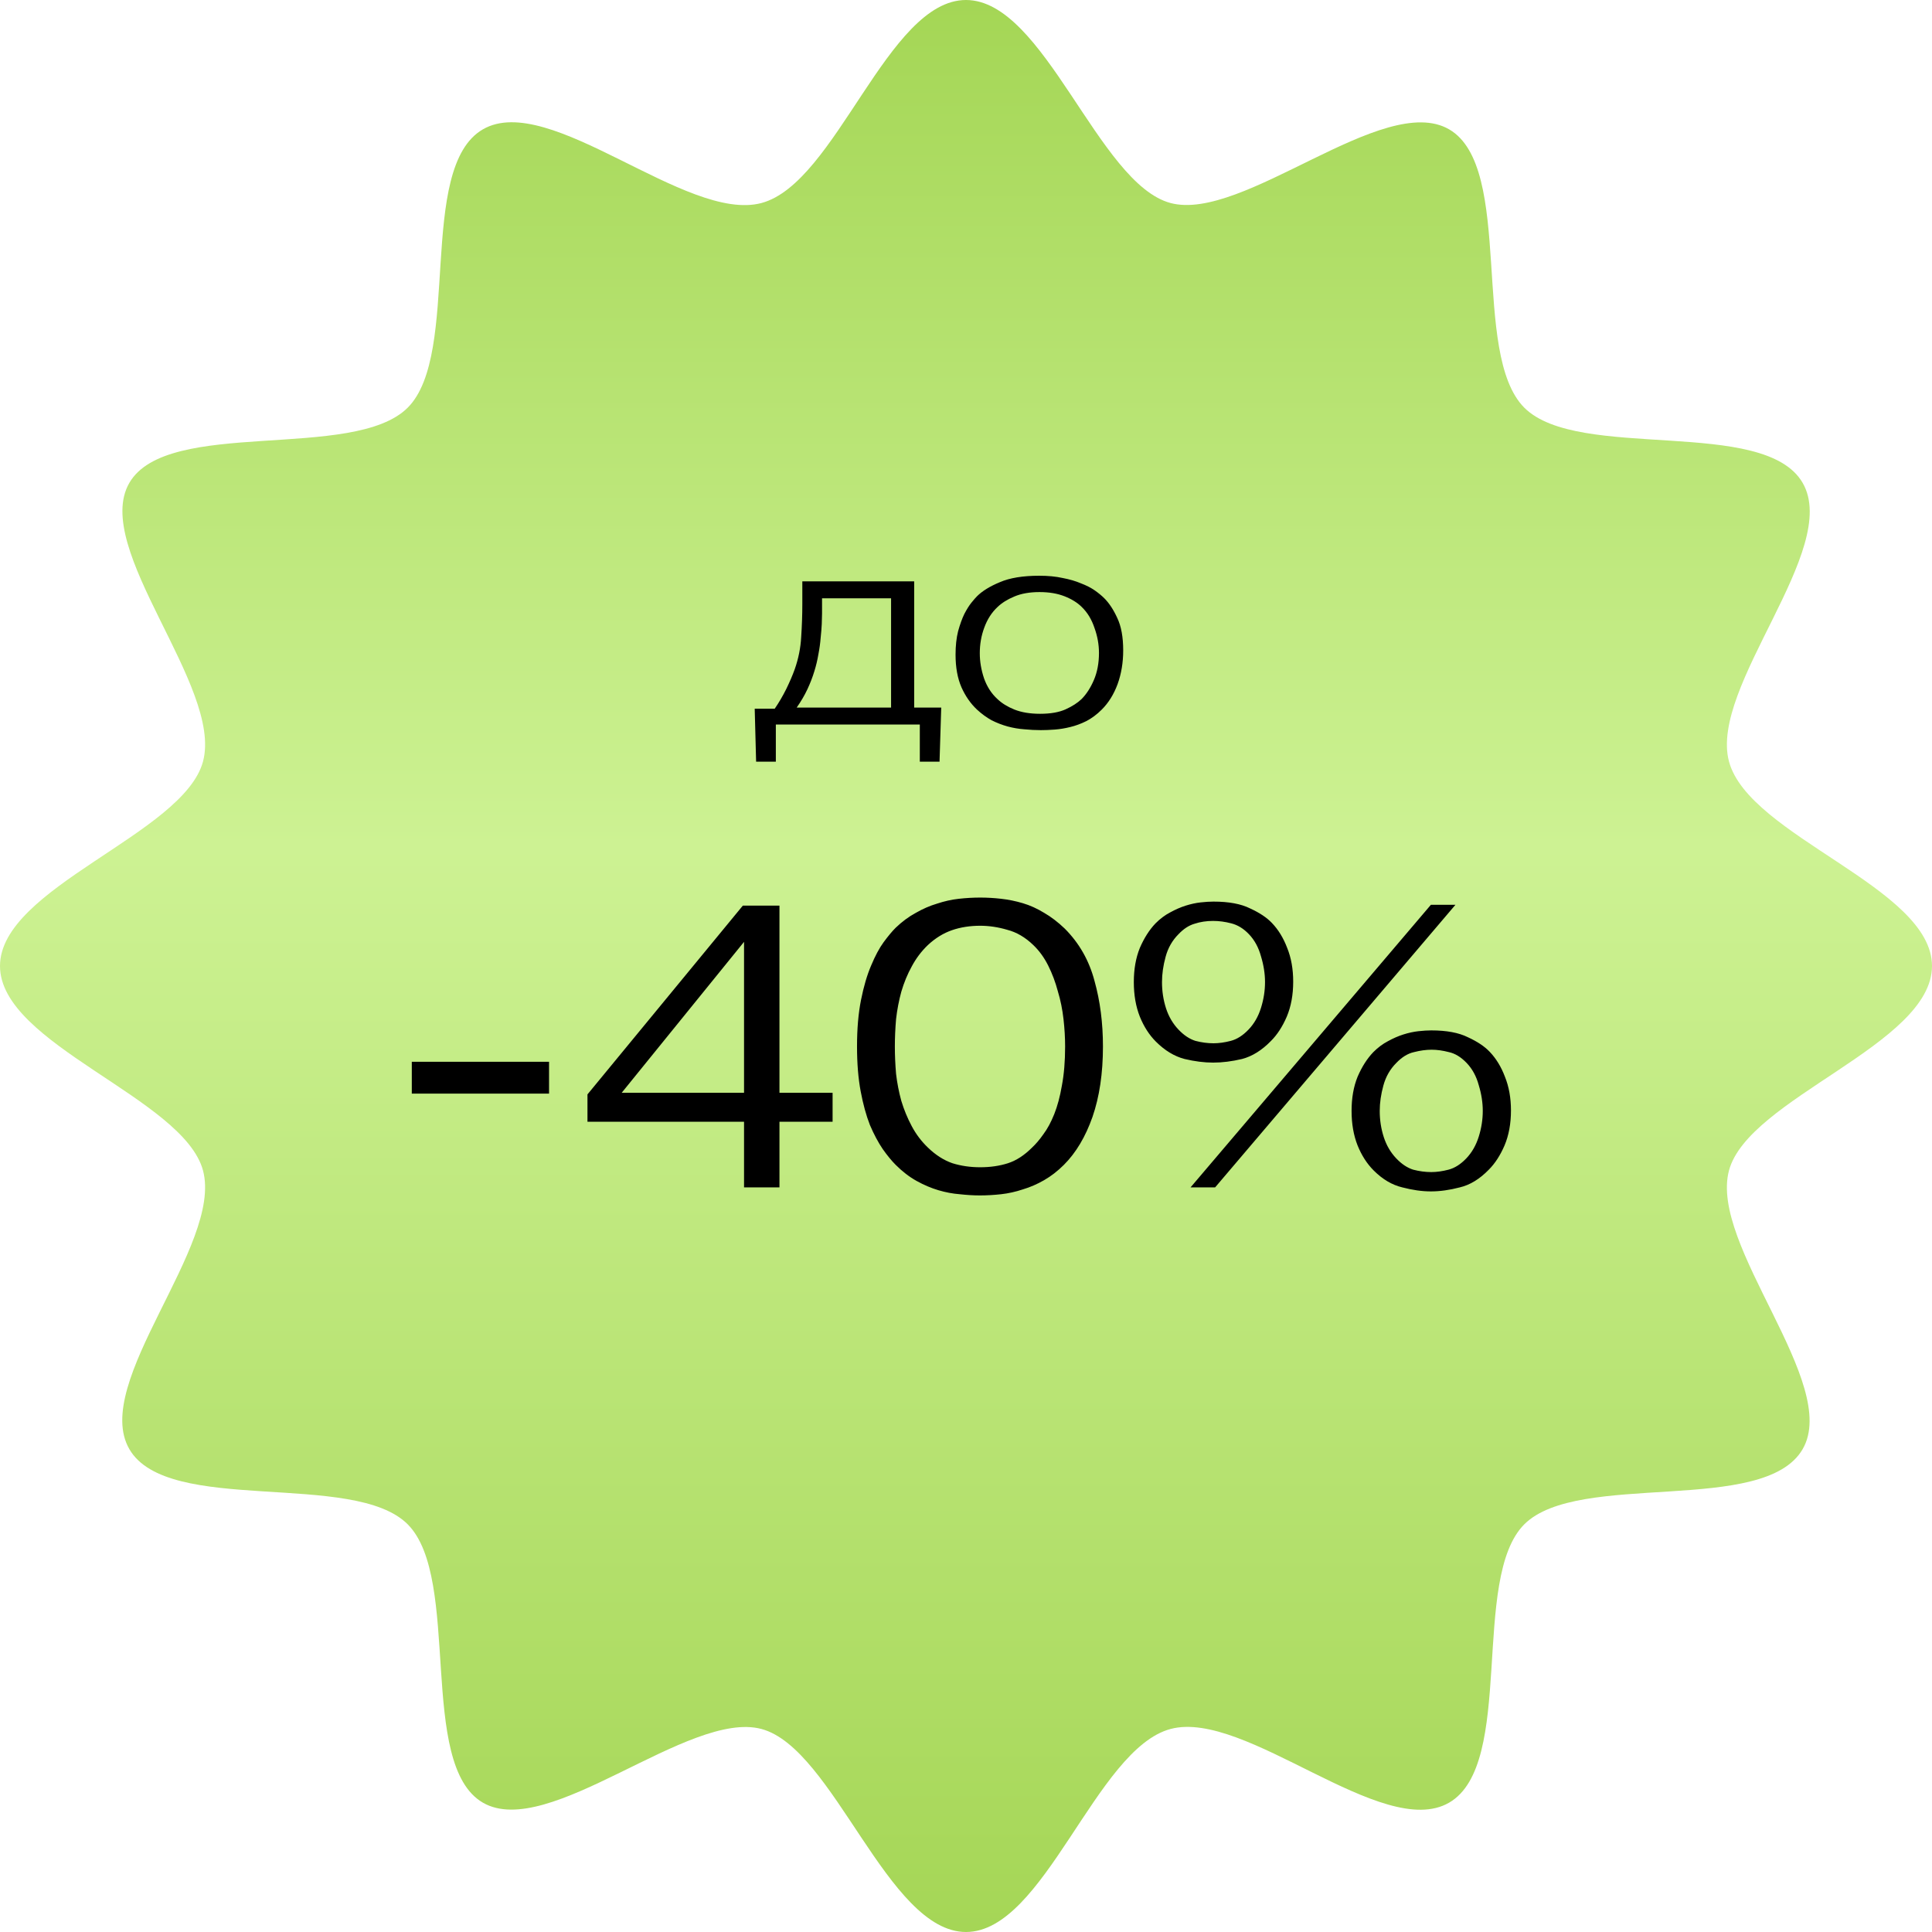
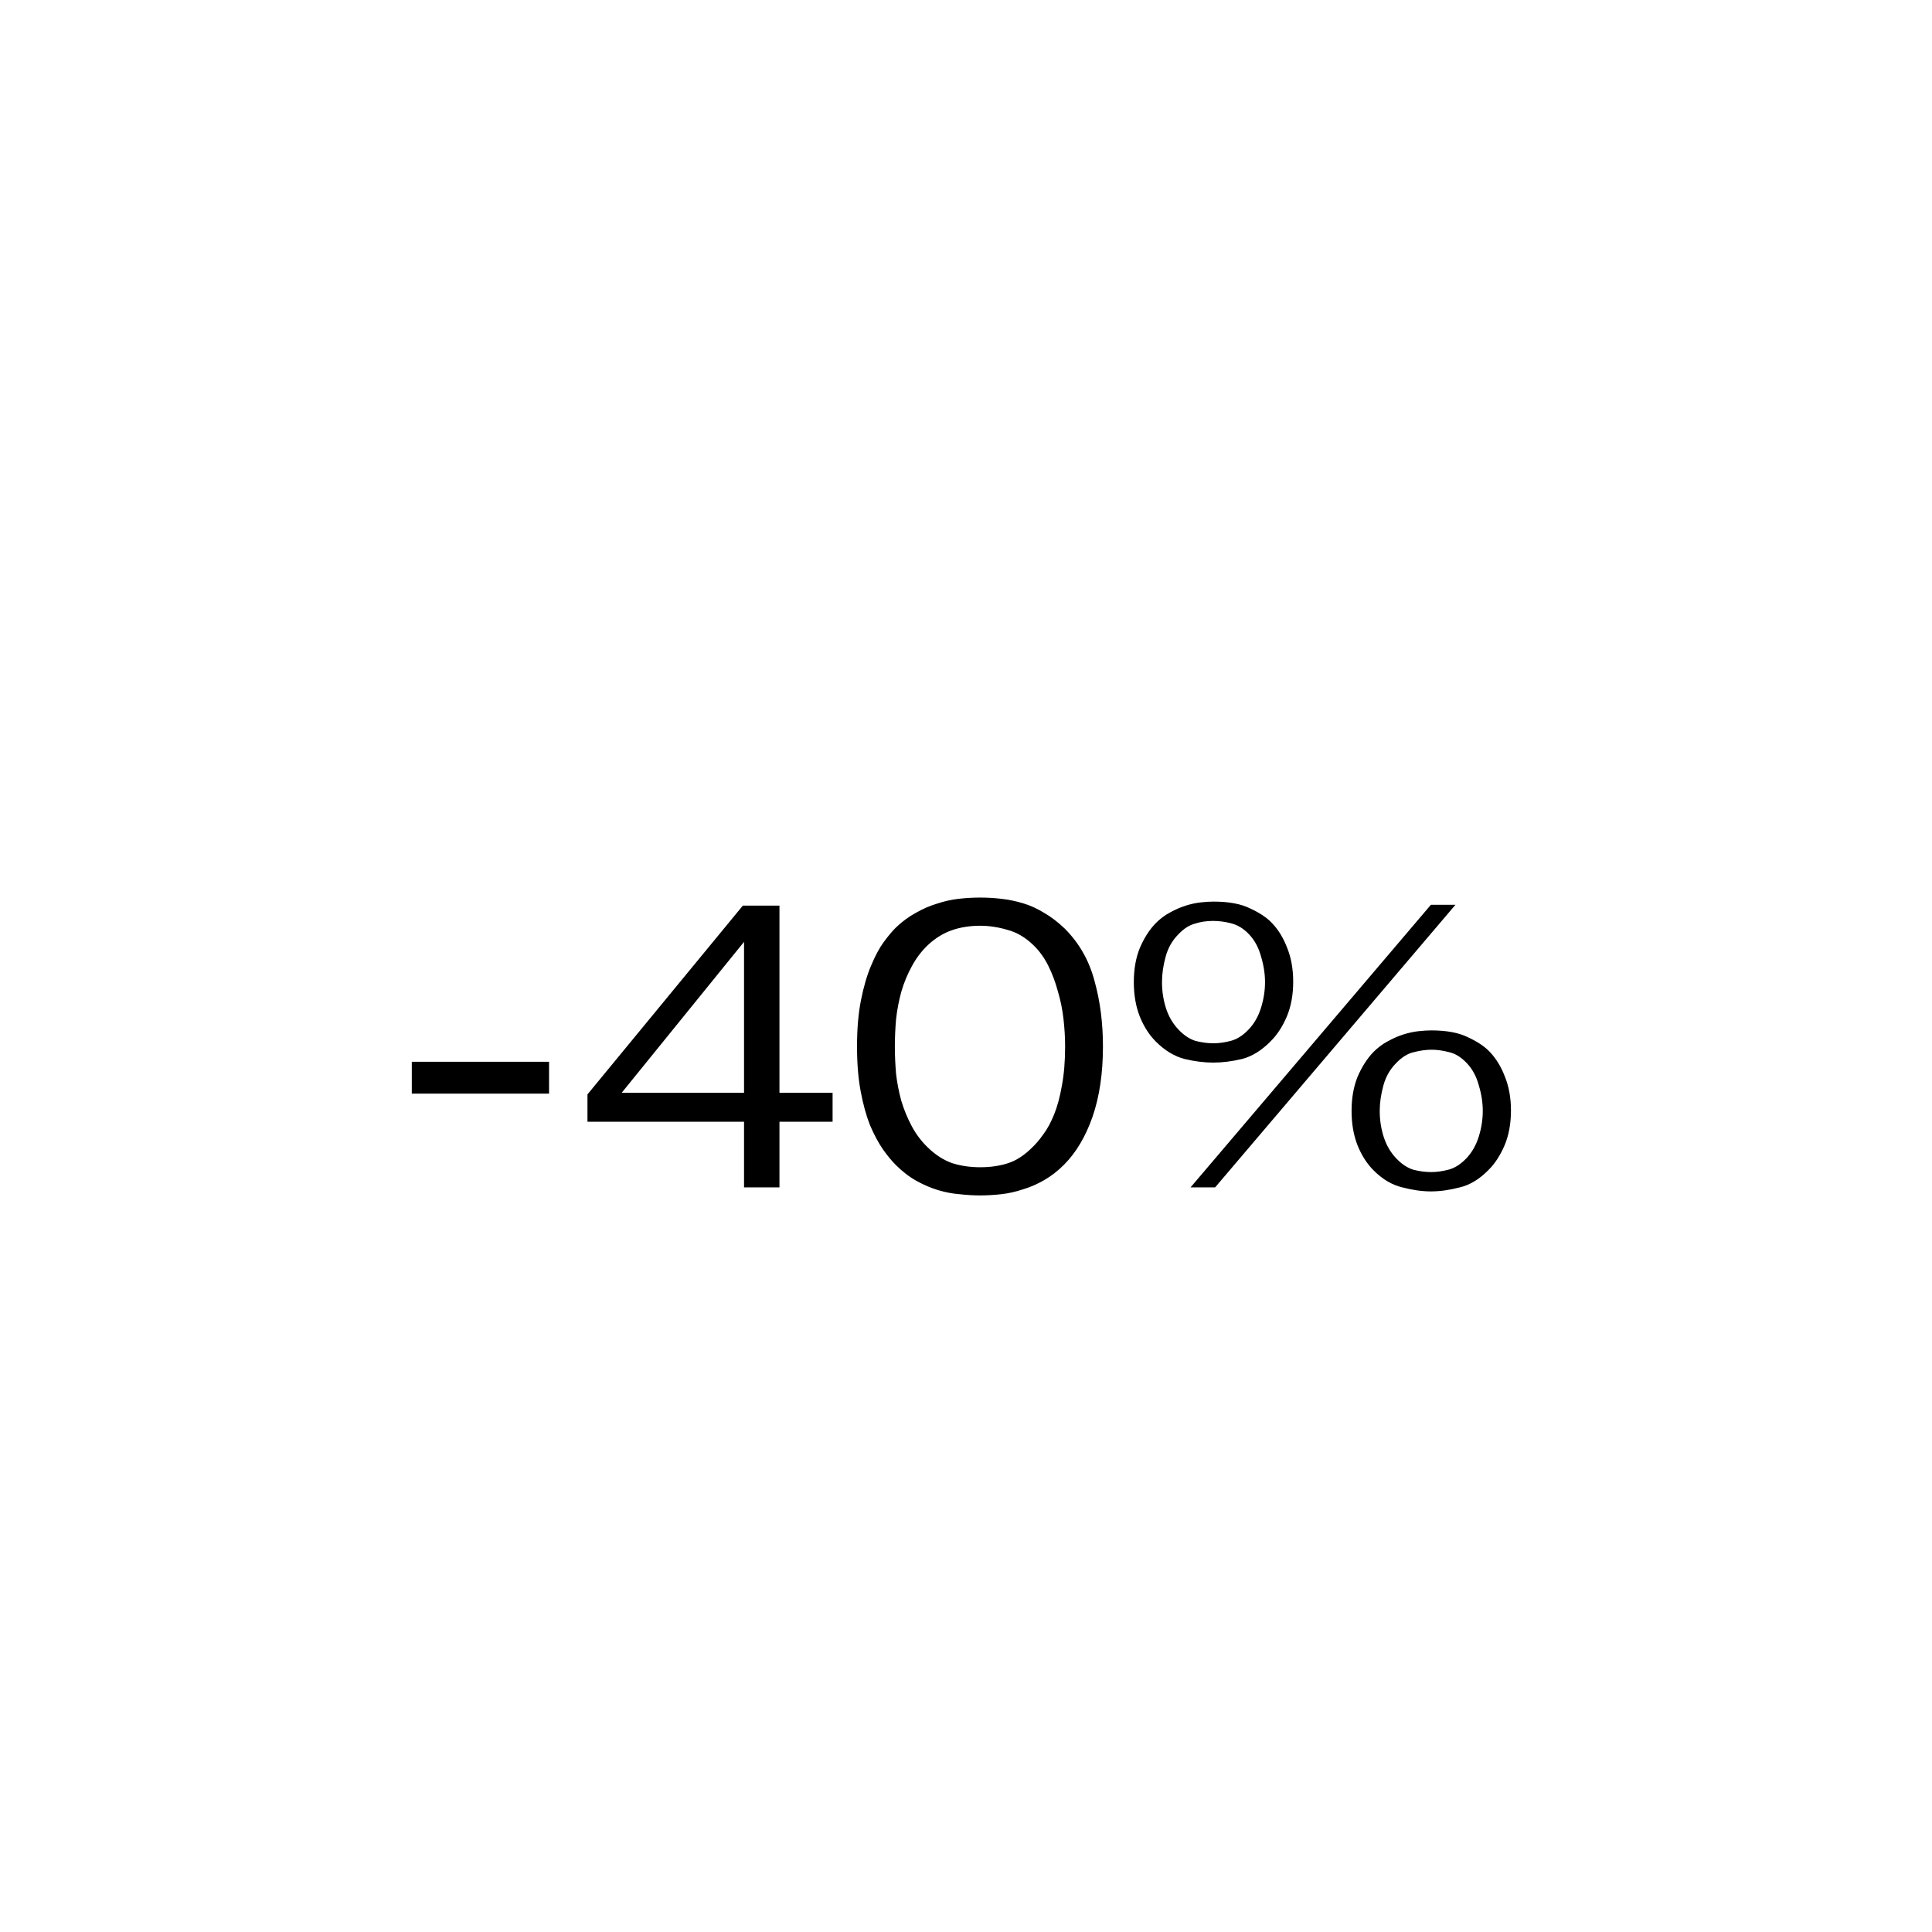
<svg xmlns="http://www.w3.org/2000/svg" width="96" height="96" viewBox="0 0 96 96" fill="none">
-   <path d="M96 48C96 51.905 86.876 54.559 85.912 58.163C84.917 61.887 91.463 68.746 89.573 72.006C87.658 75.317 78.433 73.058 75.742 75.742C73.058 78.427 75.311 87.658 72.006 89.573C68.702 91.488 61.887 84.917 58.163 85.912C54.44 86.907 51.905 96 48 96C44.095 96 41.441 86.876 37.837 85.912C34.232 84.948 27.254 91.463 23.994 89.573C20.733 87.683 22.942 78.433 20.258 75.742C17.573 73.051 8.342 75.311 6.427 72.006C4.512 68.702 11.083 61.887 10.088 58.163C9.124 54.559 0 51.905 0 48C0 44.095 9.124 41.441 10.088 37.837C11.083 34.113 4.537 27.254 6.427 23.994C8.317 20.733 17.567 22.942 20.258 20.258C22.942 17.573 20.689 8.342 23.994 6.427C27.298 4.512 34.113 11.083 37.837 10.088C41.56 9.093 44.095 0 48 0C51.905 0 54.559 9.124 58.163 10.088C61.768 11.052 68.746 4.537 72.006 6.427C75.267 8.317 73.058 17.567 75.742 20.258C78.427 22.942 87.658 20.689 89.573 23.994C91.488 27.298 84.917 34.113 85.912 37.837C86.907 41.56 96 44.095 96 48Z" fill="url(#paint0_linear_2158_21)" />
  <path d="M20.462 52.76H27.282V54.34H20.462V52.76ZM36.971 54.3V46.8L30.891 54.3H36.971ZM29.191 55.74V54.38L36.911 45H38.731V54.3H41.371V55.74H38.731V59H36.971V55.74H29.191ZM48.705 46C48.198 46 47.731 46.073 47.305 46.22C46.878 46.367 46.478 46.613 46.105 46.96C45.785 47.267 45.518 47.62 45.305 48.02C45.091 48.407 44.918 48.827 44.785 49.28C44.665 49.72 44.578 50.173 44.525 50.64C44.485 51.107 44.465 51.56 44.465 52C44.465 52.44 44.485 52.893 44.525 53.36C44.578 53.813 44.665 54.26 44.785 54.7C44.918 55.14 45.091 55.56 45.305 55.96C45.518 56.36 45.785 56.713 46.105 57.02C46.491 57.393 46.898 57.653 47.325 57.8C47.751 57.933 48.211 58 48.705 58C49.211 58 49.671 57.933 50.085 57.8C50.498 57.667 50.898 57.407 51.285 57.02C51.471 56.847 51.658 56.627 51.845 56.36C52.045 56.093 52.225 55.76 52.385 55.36C52.545 54.96 52.671 54.487 52.765 53.94C52.871 53.38 52.925 52.733 52.925 52C52.925 51.56 52.898 51.107 52.845 50.64C52.791 50.16 52.698 49.7 52.565 49.26C52.445 48.807 52.285 48.38 52.085 47.98C51.885 47.58 51.638 47.24 51.345 46.96C50.945 46.573 50.511 46.32 50.045 46.2C49.591 46.067 49.145 46 48.705 46ZM48.685 59.4C48.378 59.4 48.045 59.38 47.685 59.34C47.338 59.313 46.985 59.247 46.625 59.14C46.265 59.033 45.905 58.88 45.545 58.68C45.185 58.48 44.838 58.213 44.505 57.88C44.305 57.68 44.091 57.42 43.865 57.1C43.638 56.767 43.425 56.367 43.225 55.9C43.038 55.42 42.885 54.86 42.765 54.22C42.645 53.58 42.585 52.84 42.585 52C42.585 51.12 42.651 50.347 42.785 49.68C42.918 49.013 43.085 48.447 43.285 47.98C43.485 47.5 43.691 47.113 43.905 46.82C44.131 46.513 44.331 46.273 44.505 46.1C44.825 45.793 45.158 45.547 45.505 45.36C45.851 45.16 46.205 45.007 46.565 44.9C46.925 44.78 47.285 44.7 47.645 44.66C48.005 44.62 48.358 44.6 48.705 44.6C49.051 44.6 49.398 44.62 49.745 44.66C50.105 44.7 50.465 44.773 50.825 44.88C51.185 44.987 51.538 45.147 51.885 45.36C52.231 45.56 52.571 45.82 52.905 46.14C53.625 46.86 54.118 47.727 54.385 48.74C54.665 49.74 54.805 50.827 54.805 52C54.805 53.333 54.631 54.5 54.285 55.5C53.938 56.487 53.465 57.28 52.865 57.88C52.558 58.187 52.231 58.44 51.885 58.64C51.538 58.84 51.185 58.993 50.825 59.1C50.465 59.22 50.105 59.3 49.745 59.34C49.385 59.38 49.031 59.4 48.685 59.4ZM71.118 51.2C71.879 51.2 72.485 51.313 72.939 51.54C73.405 51.753 73.765 51.993 74.019 52.26C74.338 52.593 74.592 53.007 74.778 53.5C74.978 53.993 75.079 54.553 75.079 55.18C75.079 55.833 74.972 56.413 74.758 56.92C74.545 57.413 74.285 57.813 73.978 58.12C73.525 58.587 73.045 58.88 72.538 59C72.032 59.133 71.552 59.2 71.099 59.2C70.659 59.2 70.185 59.133 69.678 59C69.172 58.88 68.698 58.6 68.258 58.16C67.925 57.827 67.659 57.413 67.459 56.92C67.258 56.413 67.159 55.84 67.159 55.2C67.159 54.56 67.258 53.993 67.459 53.5C67.672 53.007 67.932 52.6 68.239 52.28C68.465 52.053 68.705 51.873 68.959 51.74C69.225 51.593 69.485 51.48 69.739 51.4C69.992 51.32 70.239 51.267 70.478 51.24C70.719 51.213 70.932 51.2 71.118 51.2ZM71.138 52.16C70.859 52.16 70.565 52.2 70.258 52.28C69.952 52.347 69.659 52.527 69.379 52.82C69.072 53.127 68.859 53.5 68.739 53.94C68.618 54.38 68.558 54.8 68.558 55.2C68.558 55.653 68.625 56.087 68.758 56.5C68.892 56.913 69.099 57.267 69.379 57.56C69.645 57.84 69.925 58.027 70.219 58.12C70.525 58.2 70.825 58.24 71.118 58.24C71.385 58.24 71.672 58.2 71.978 58.12C72.285 58.04 72.579 57.853 72.859 57.56C73.138 57.267 73.345 56.907 73.478 56.48C73.612 56.053 73.678 55.627 73.678 55.2C73.678 54.787 73.612 54.36 73.478 53.92C73.359 53.48 73.159 53.113 72.879 52.82C72.599 52.527 72.305 52.347 71.999 52.28C71.692 52.2 71.405 52.16 71.138 52.16ZM60.279 45.76C59.945 45.76 59.639 45.807 59.358 45.9C59.078 45.98 58.812 46.153 58.559 46.42C58.252 46.727 58.038 47.1 57.919 47.54C57.798 47.98 57.739 48.4 57.739 48.8C57.739 49.253 57.805 49.687 57.938 50.1C58.072 50.513 58.279 50.867 58.559 51.16C58.825 51.44 59.105 51.627 59.398 51.72C59.705 51.8 60.005 51.84 60.298 51.84C60.565 51.84 60.852 51.8 61.158 51.72C61.465 51.64 61.758 51.453 62.038 51.16C62.319 50.867 62.525 50.507 62.658 50.08C62.792 49.653 62.858 49.227 62.858 48.8C62.858 48.387 62.792 47.96 62.658 47.52C62.538 47.08 62.339 46.713 62.059 46.42C61.792 46.14 61.498 45.96 61.178 45.88C60.872 45.8 60.572 45.76 60.279 45.76ZM60.298 44.8C61.059 44.8 61.665 44.913 62.118 45.14C62.585 45.353 62.945 45.593 63.199 45.86C63.519 46.193 63.772 46.607 63.959 47.1C64.159 47.593 64.258 48.153 64.258 48.78C64.258 49.433 64.152 50.013 63.938 50.52C63.725 51.013 63.465 51.413 63.158 51.72C62.705 52.187 62.225 52.487 61.718 52.62C61.212 52.74 60.732 52.8 60.279 52.8C59.839 52.8 59.365 52.74 58.858 52.62C58.352 52.487 57.879 52.2 57.438 51.76C57.105 51.427 56.839 51.013 56.639 50.52C56.438 50.013 56.339 49.44 56.339 48.8C56.339 48.16 56.438 47.593 56.639 47.1C56.852 46.607 57.112 46.2 57.419 45.88C57.645 45.653 57.885 45.473 58.139 45.34C58.405 45.193 58.665 45.08 58.919 45C59.172 44.92 59.419 44.867 59.658 44.84C59.898 44.813 60.112 44.8 60.298 44.8ZM71.099 44.96H72.319L60.379 59H59.158L71.099 44.96Z" fill="black" />
-   <path d="M40.847 29.728V30.484C40.847 30.615 40.842 30.787 40.833 31.002C40.824 31.207 40.805 31.441 40.777 31.702C40.758 31.954 40.721 32.225 40.665 32.514C40.618 32.794 40.553 33.069 40.469 33.34C40.376 33.648 40.259 33.951 40.119 34.25C39.979 34.549 39.802 34.852 39.587 35.16H44.277V29.728H40.847ZM38.495 35.216C38.7 34.917 38.892 34.591 39.069 34.236C39.246 33.872 39.386 33.545 39.489 33.256C39.676 32.724 39.783 32.187 39.811 31.646C39.848 31.095 39.867 30.549 39.867 30.008V28.888H45.425V35.16H46.769L46.685 37.848H45.705V36H38.551V37.848H37.571L37.501 35.216H38.495ZM51.639 28.608C52.077 28.608 52.465 28.645 52.801 28.72C53.146 28.785 53.449 28.874 53.711 28.986C53.981 29.089 54.21 29.205 54.397 29.336C54.583 29.467 54.742 29.597 54.873 29.728C55.115 29.971 55.33 30.297 55.517 30.708C55.713 31.119 55.811 31.655 55.811 32.318C55.811 32.925 55.717 33.485 55.531 33.998C55.344 34.502 55.083 34.922 54.747 35.258C54.504 35.501 54.247 35.692 53.977 35.832C53.715 35.963 53.449 36.061 53.179 36.126C52.917 36.191 52.661 36.233 52.409 36.252C52.157 36.271 51.928 36.28 51.723 36.28C51.452 36.28 51.177 36.266 50.897 36.238C50.626 36.219 50.351 36.173 50.071 36.098C49.8 36.023 49.534 35.921 49.273 35.79C49.021 35.65 48.778 35.473 48.545 35.258C48.227 34.959 47.971 34.591 47.775 34.152C47.579 33.704 47.481 33.163 47.481 32.528C47.481 32.089 47.523 31.702 47.607 31.366C47.7 31.03 47.803 30.745 47.915 30.512C48.036 30.279 48.153 30.092 48.265 29.952C48.386 29.803 48.479 29.695 48.545 29.63C48.806 29.369 49.184 29.135 49.679 28.93C50.173 28.715 50.827 28.608 51.639 28.608ZM51.653 29.42C51.158 29.42 50.738 29.495 50.393 29.644C50.057 29.784 49.781 29.957 49.567 30.162C49.277 30.433 49.058 30.773 48.909 31.184C48.759 31.585 48.685 32.01 48.685 32.458C48.685 32.869 48.755 33.284 48.895 33.704C49.044 34.124 49.268 34.469 49.567 34.74C49.781 34.945 50.061 35.118 50.407 35.258C50.761 35.398 51.186 35.468 51.681 35.468C52.203 35.468 52.628 35.393 52.955 35.244C53.281 35.095 53.543 34.927 53.739 34.74C53.981 34.497 54.187 34.18 54.355 33.788C54.523 33.396 54.607 32.948 54.607 32.444C54.607 32.024 54.532 31.609 54.383 31.198C54.243 30.778 54.033 30.433 53.753 30.162C53.538 29.947 53.253 29.77 52.899 29.63C52.544 29.49 52.129 29.42 51.653 29.42Z" fill="black" />
  <defs>
    <linearGradient id="paint0_linear_2158_21" x1="48" y1="0" x2="48" y2="96" gradientUnits="userSpaceOnUse">
      <stop stop-color="#A4D655" />
      <stop offset="0.438" stop-color="#CDF293" />
      <stop offset="1" stop-color="#A5D656" />
    </linearGradient>
  </defs>
</svg>